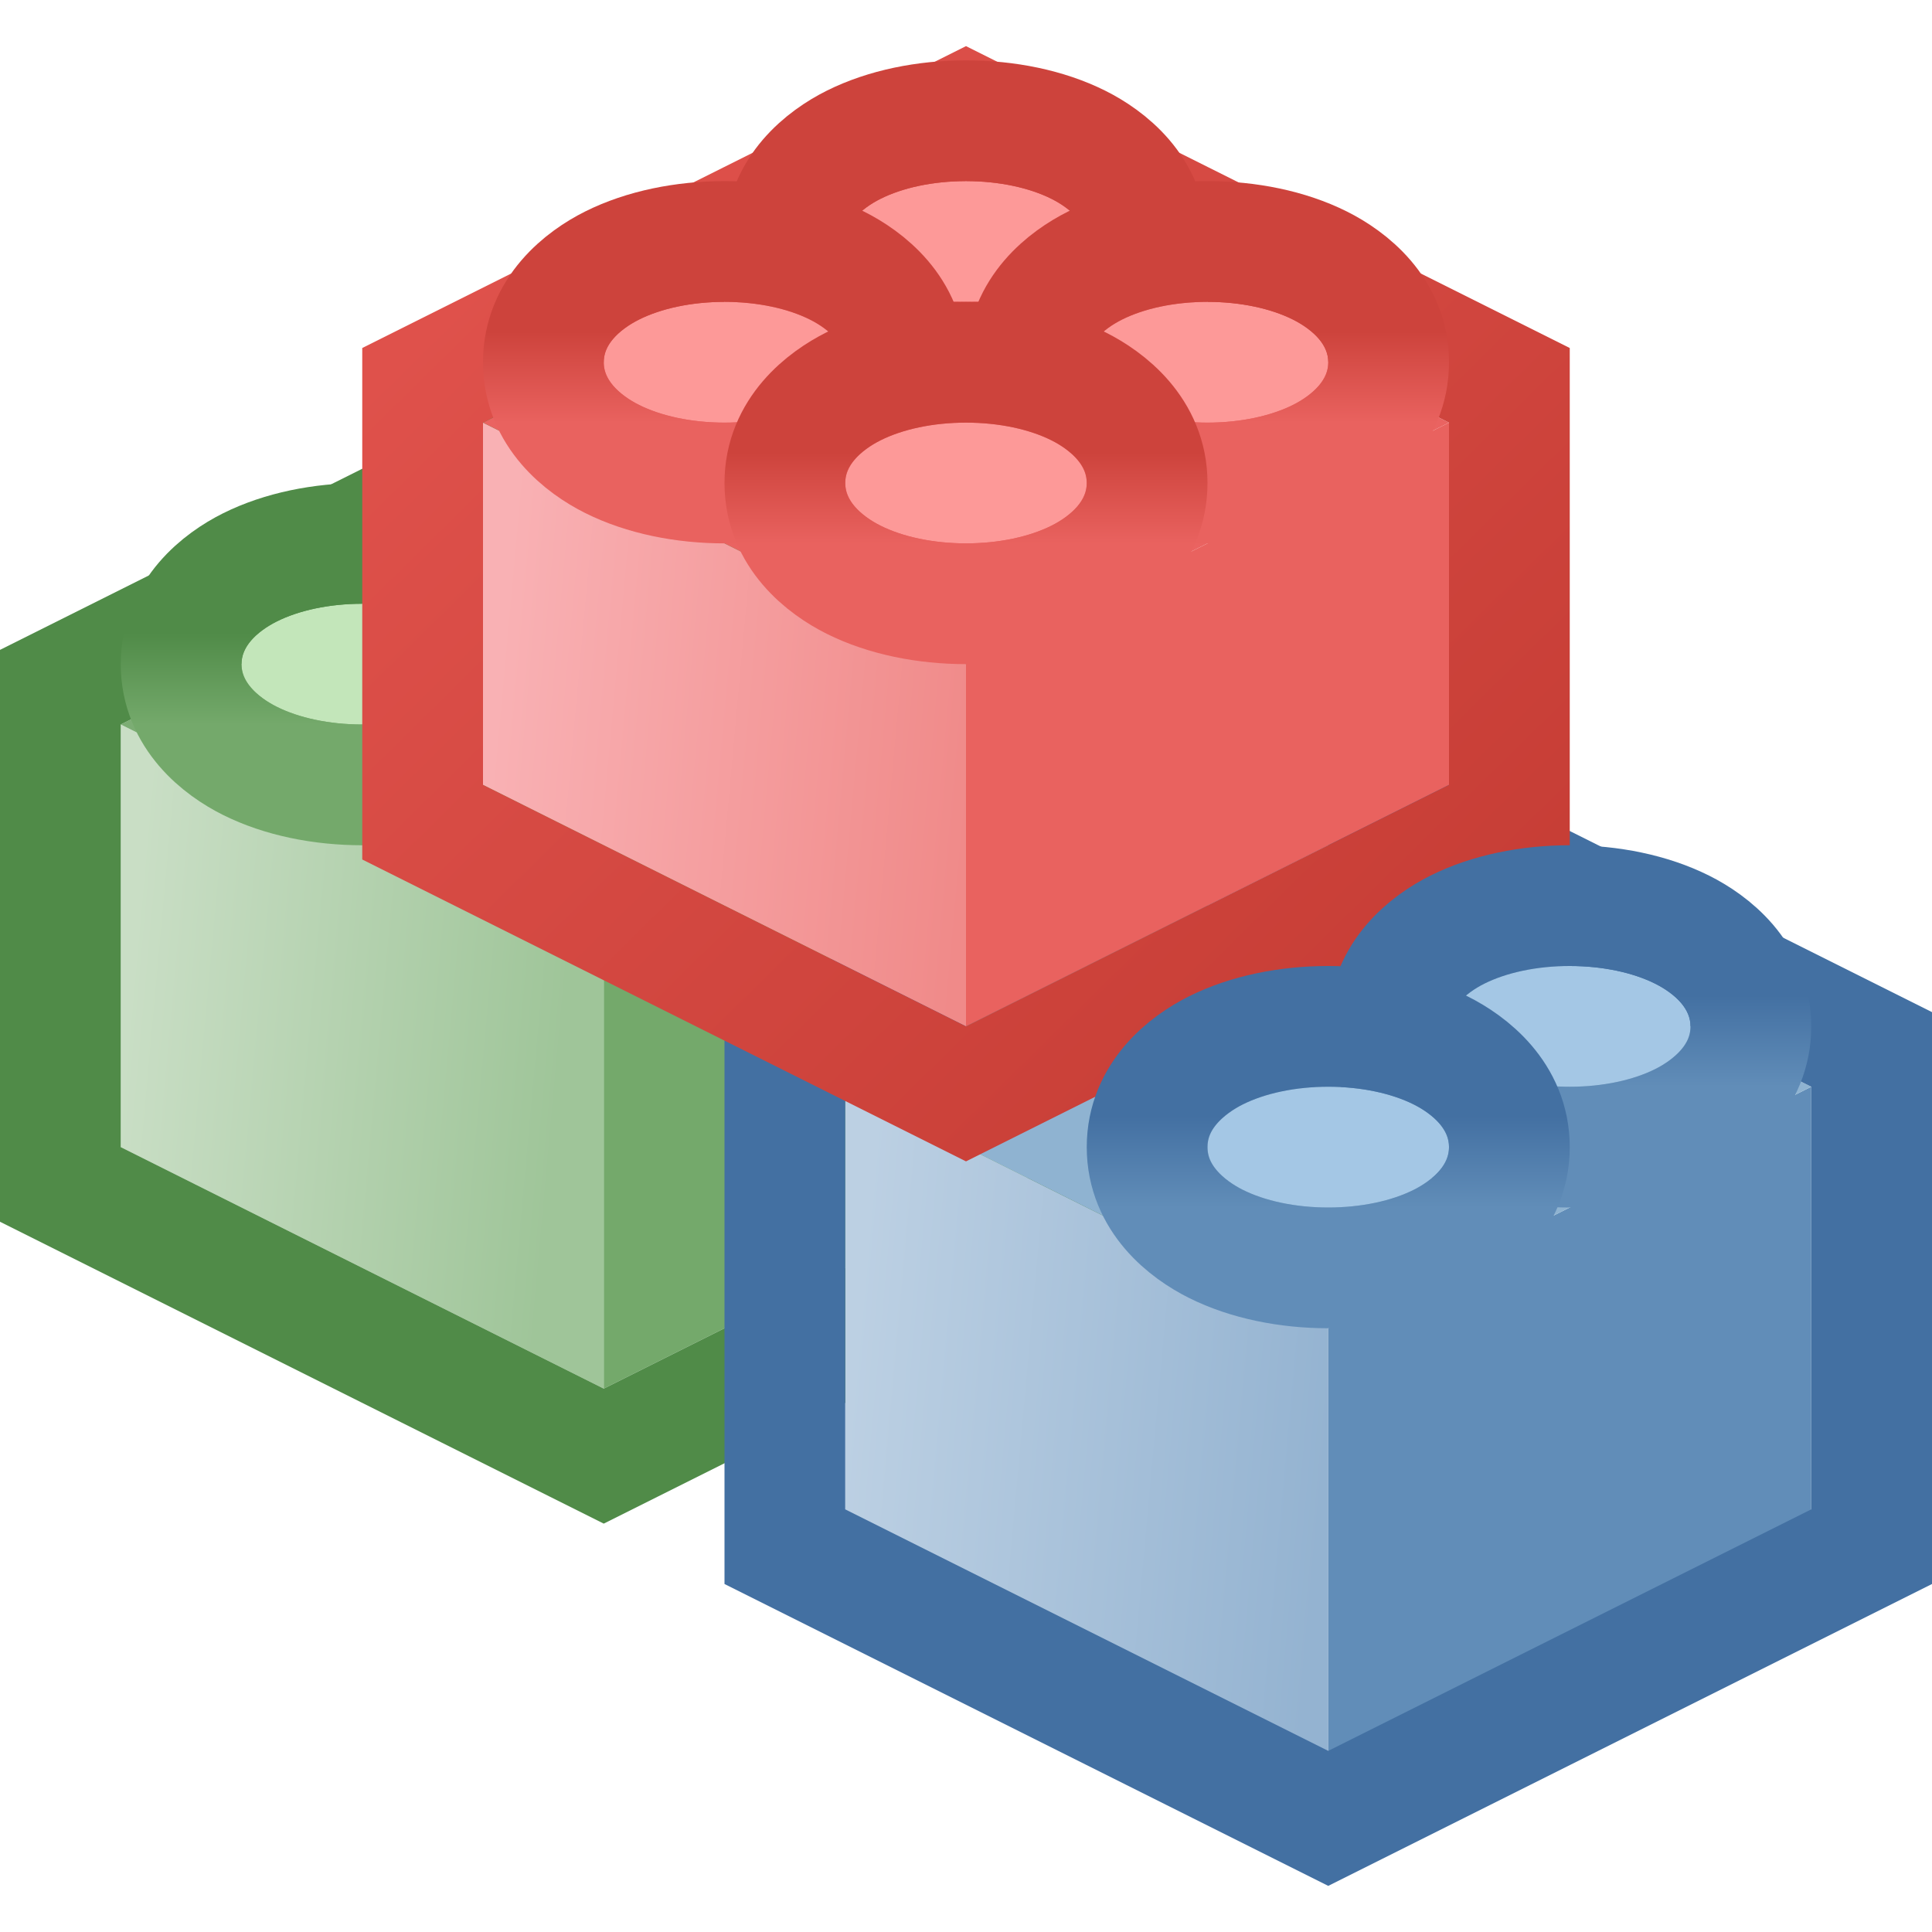
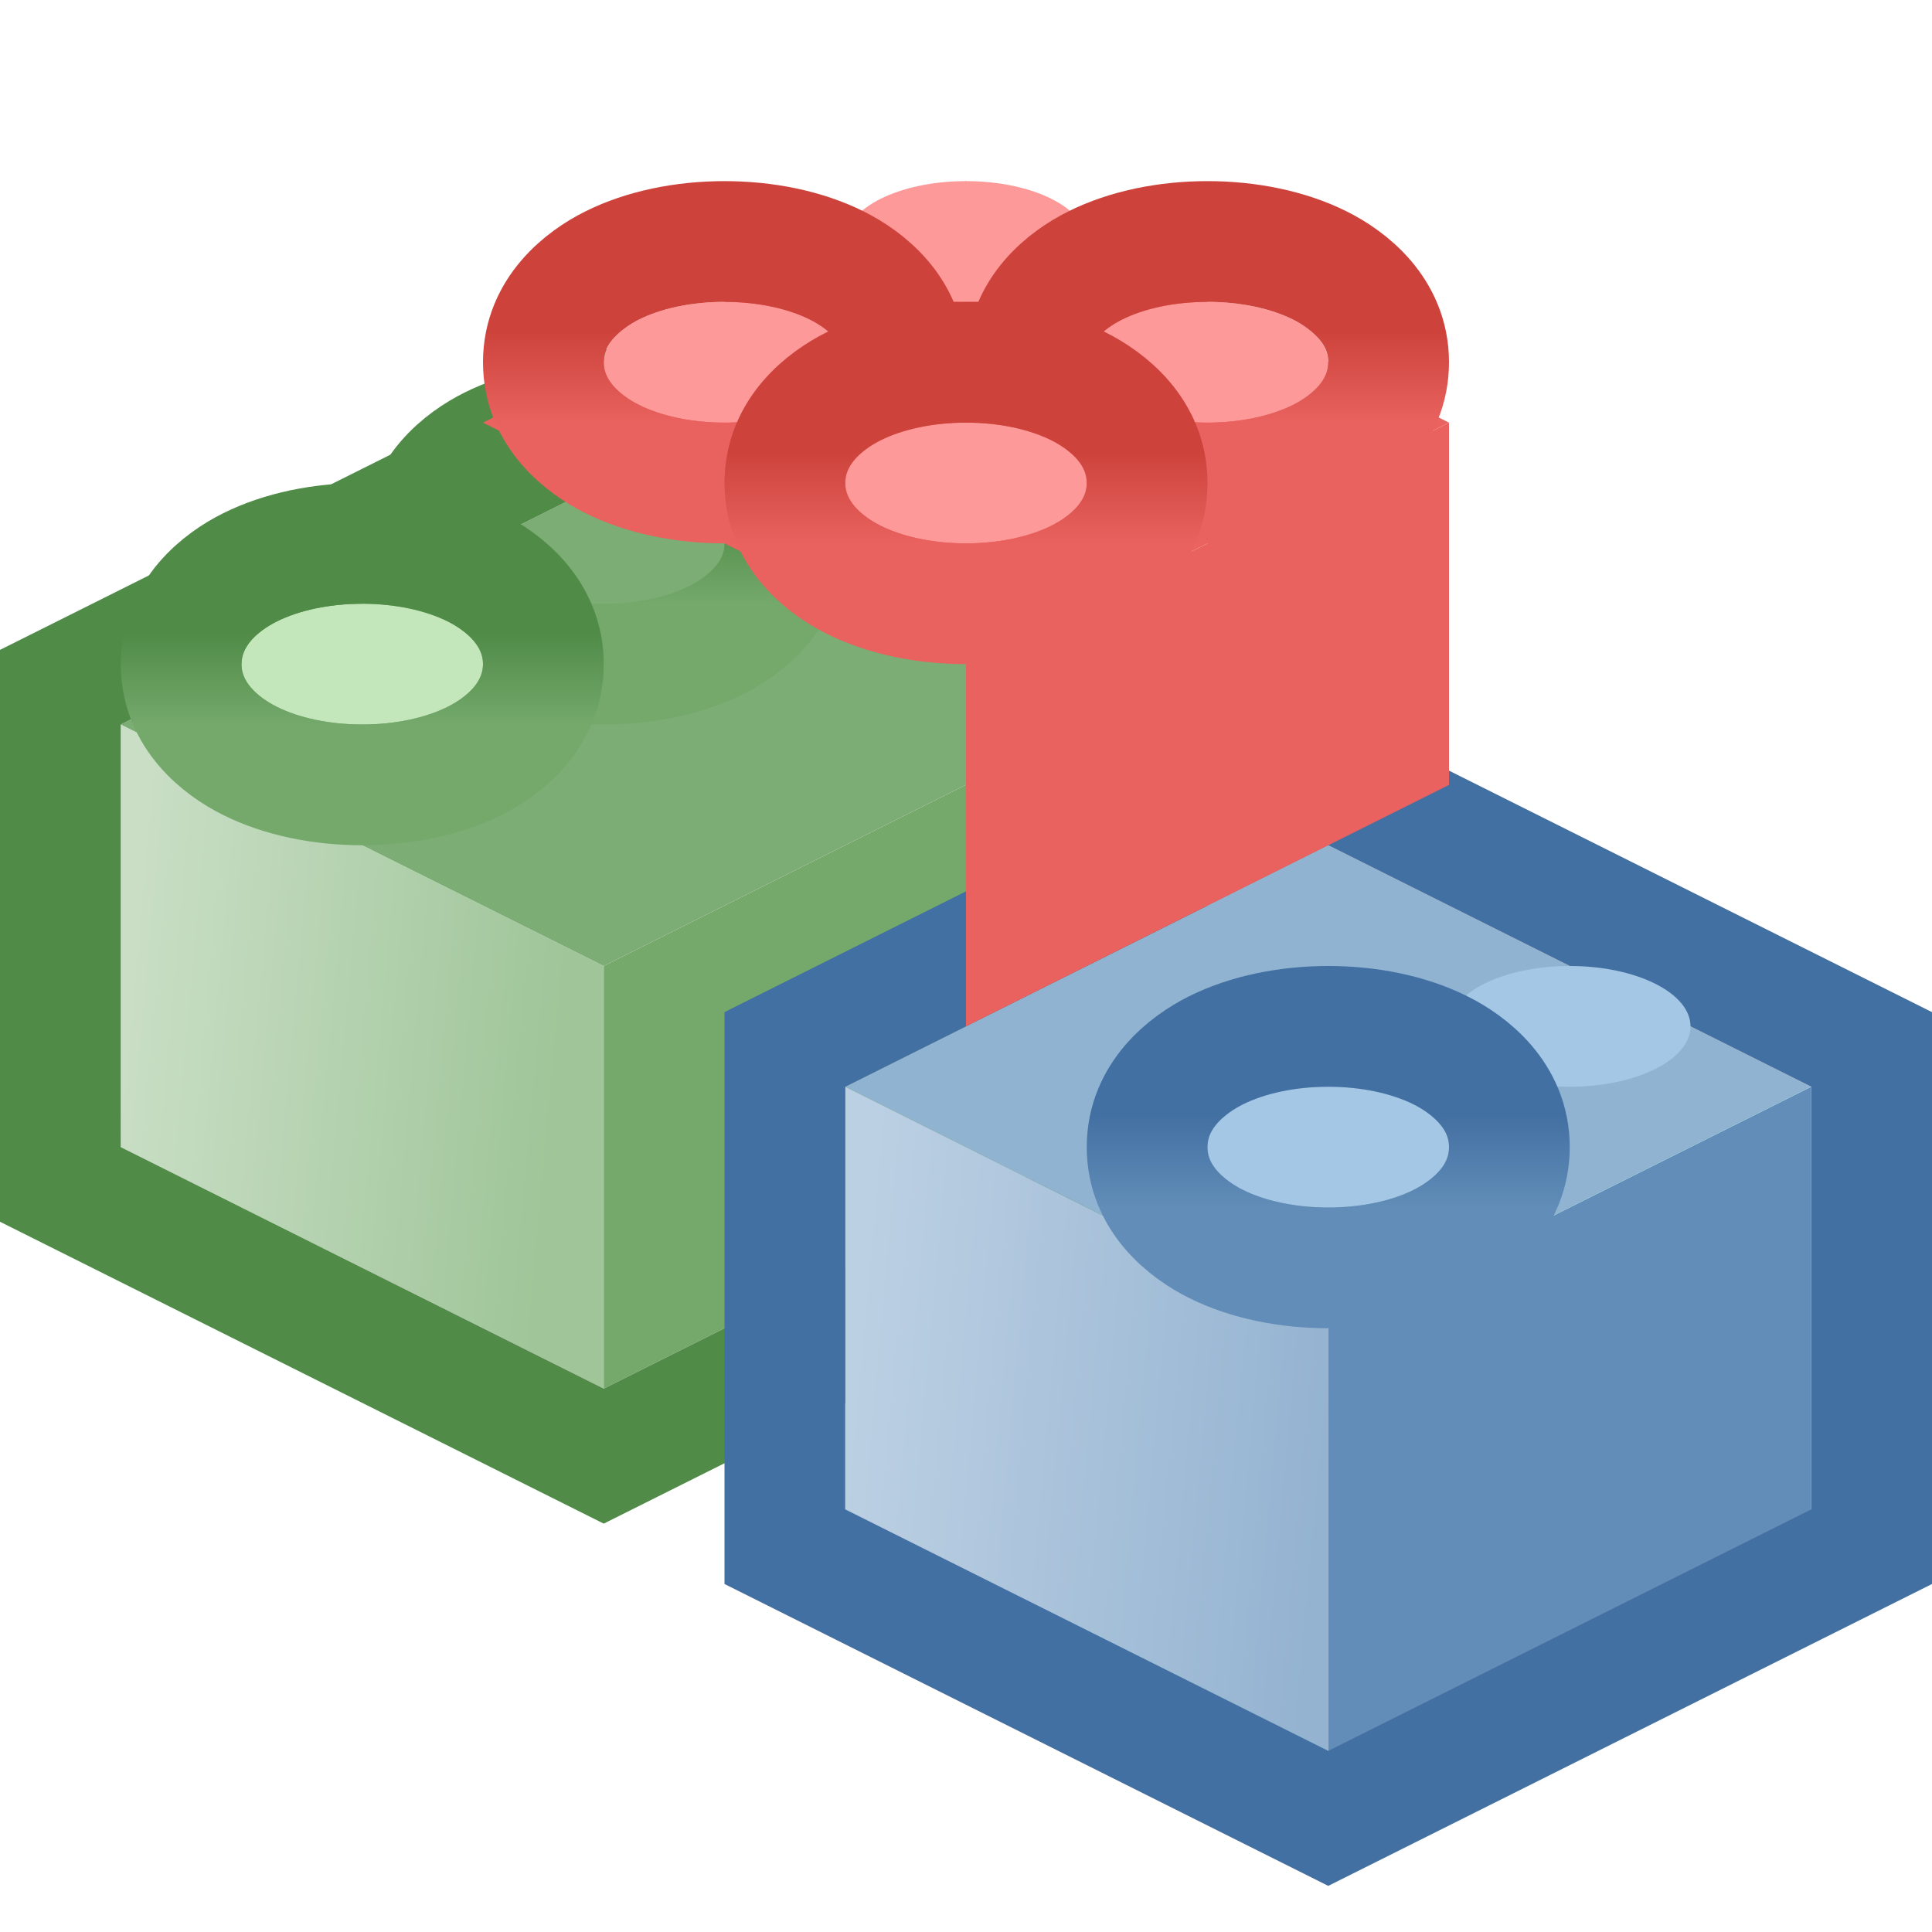
<svg xmlns="http://www.w3.org/2000/svg" width="16" height="16" viewBox="0 0 16 16" fill="none">
  <g clip-path="url(#clip0_87_1956)">
    <path d="M1 6L5 8V11.5L1 9.5V6Z" fill="url(#paint0_linear_87_1956)" />
    <path d="M9 6L5 8V11.5L9 9.5V6Z" fill="#74A96B" />
    <path d="M5 4L1 6L5 8L9 6L5 4Z" fill="#7CAD74" />
    <path d="M4.776 11.947L5 12.059L5.224 11.947L9.224 9.947L9.5 9.809V9.5V6V5.691L9.224 5.553L5.224 3.553L5 3.441L4.776 3.553L0.776 5.553L0.5 5.691V6V9.5V9.809L0.776 9.947L4.776 11.947Z" stroke="#508B48" />
    <g filter="url(#filter0_d_87_1956)">
-       <ellipse cx="5" cy="4" rx="1" ry="0.5" fill="#C3E6BA" />
      <path d="M5 5C5.337 5 5.667 4.933 5.931 4.801C6.165 4.684 6.5 4.429 6.5 4C6.5 3.571 6.165 3.316 5.931 3.199C5.667 3.067 5.337 3 5 3C4.663 3 4.333 3.067 4.069 3.199C3.835 3.316 3.5 3.571 3.5 4C3.5 4.429 3.835 4.684 4.069 4.801C4.333 4.933 4.663 5 5 5Z" stroke="url(#paint1_linear_87_1956)" />
    </g>
    <g filter="url(#filter1_d_87_1956)">
      <ellipse cx="3" cy="5" rx="1" ry="0.5" fill="#C3E6BA" />
      <path d="M3 6C3.337 6 3.667 5.933 3.931 5.801C4.165 5.684 4.5 5.429 4.5 5C4.5 4.571 4.165 4.316 3.931 4.199C3.667 4.067 3.337 4 3 4C2.663 4 2.333 4.067 2.069 4.199C1.835 4.316 1.5 4.571 1.5 5C1.5 5.429 1.835 5.684 2.069 5.801C2.333 5.933 2.663 6 3 6Z" stroke="url(#paint2_linear_87_1956)" />
    </g>
    <path d="M7 9L11 11V15L7 13V9Z" fill="url(#paint3_linear_87_1956)" />
    <path d="M15 9L11 11V15L15 13V9Z" fill="#618DB8" />
    <path d="M11 7L7 9L11 11L15 9L11 7Z" fill="#8FB3D1" />
    <path d="M10.776 14.947L11 15.059L11.224 14.947L15.224 12.947L15.5 12.809V12.5V9V8.691L15.224 8.553L11.224 6.553L11 6.441L10.776 6.553L6.776 8.553L6.5 8.691V9V12.5V12.809L6.776 12.947L10.776 14.947Z" stroke="#4370A2" />
-     <path d="M4 3.5L8 5.5V8.5L4 6.5V3.5Z" fill="url(#paint4_linear_87_1956)" />
+     <path d="M4 3.5V8.5L4 6.5V3.5Z" fill="url(#paint4_linear_87_1956)" />
    <path d="M12 3.5L8 5.5V8.5L12 6.5V3.5Z" fill="#E9625F" />
    <path d="M8 1.5L4 3.5L8 5.5L12 3.5L8 1.5Z" fill="#EA6361" />
-     <path d="M7.776 8.947L8 9.059L8.224 8.947L12.224 6.947L12.5 6.809V6.5V3.5V3.191L12.224 3.053L8.224 1.053L8 0.941L7.776 1.053L3.776 3.053L3.5 3.191V3.5V6.5V6.809L3.776 6.947L7.776 8.947Z" stroke="url(#paint5_linear_87_1956)" />
    <g filter="url(#filter2_d_87_1956)">
      <ellipse cx="8" cy="1.5" rx="1" ry="0.5" fill="#FD9998" />
-       <path d="M8 2.5C8.337 2.5 8.667 2.433 8.931 2.301C9.165 2.184 9.5 1.929 9.5 1.5C9.5 1.071 9.165 0.816 8.931 0.699C8.667 0.567 8.337 0.5 8 0.5C7.663 0.5 7.333 0.567 7.069 0.699C6.835 0.816 6.5 1.071 6.5 1.5C6.5 1.929 6.835 2.184 7.069 2.301C7.333 2.433 7.663 2.5 8 2.5Z" stroke="url(#paint6_linear_87_1956)" />
    </g>
    <g filter="url(#filter3_d_87_1956)">
      <ellipse cx="6" cy="2.5" rx="1" ry="0.5" fill="#FD9998" />
      <path d="M6 3.5C6.337 3.5 6.667 3.433 6.931 3.301C7.165 3.184 7.5 2.929 7.5 2.5C7.5 2.071 7.165 1.816 6.931 1.699C6.667 1.567 6.337 1.5 6 1.5C5.663 1.5 5.333 1.567 5.069 1.699C4.835 1.816 4.5 2.071 4.5 2.5C4.5 2.929 4.835 3.184 5.069 3.301C5.333 3.433 5.663 3.5 6 3.5Z" stroke="url(#paint7_linear_87_1956)" />
    </g>
    <g filter="url(#filter4_d_87_1956)">
      <ellipse cx="10" cy="2.5" rx="1" ry="0.5" fill="#FD9998" />
      <path d="M10 3.5C10.337 3.5 10.667 3.433 10.931 3.301C11.165 3.184 11.5 2.929 11.5 2.5C11.5 2.071 11.165 1.816 10.931 1.699C10.667 1.567 10.337 1.5 10 1.5C9.663 1.5 9.333 1.567 9.069 1.699C8.835 1.816 8.5 2.071 8.5 2.5C8.5 2.929 8.835 3.184 9.069 3.301C9.333 3.433 9.663 3.5 10 3.5Z" stroke="url(#paint8_linear_87_1956)" />
    </g>
    <g filter="url(#filter5_d_87_1956)">
      <ellipse cx="8" cy="3.5" rx="1" ry="0.5" fill="#FD9998" />
      <path d="M8 4.5C8.337 4.5 8.667 4.433 8.931 4.301C9.165 4.184 9.5 3.929 9.5 3.5C9.5 3.071 9.165 2.816 8.931 2.699C8.667 2.567 8.337 2.5 8 2.5C7.663 2.5 7.333 2.567 7.069 2.699C6.835 2.816 6.5 3.071 6.5 3.5C6.5 3.929 6.835 4.184 7.069 4.301C7.333 4.433 7.663 4.5 8 4.5Z" stroke="url(#paint9_linear_87_1956)" />
    </g>
    <g filter="url(#filter6_d_87_1956)">
      <ellipse cx="13" cy="8" rx="1" ry="0.5" fill="#A4C7E5" />
-       <path d="M13 9C13.337 9 13.667 8.933 13.931 8.801C14.165 8.684 14.5 8.429 14.5 8C14.5 7.571 14.165 7.316 13.931 7.199C13.667 7.067 13.337 7 13 7C12.663 7 12.333 7.067 12.069 7.199C11.835 7.316 11.5 7.571 11.5 8C11.5 8.429 11.835 8.684 12.069 8.801C12.333 8.933 12.663 9 13 9Z" stroke="url(#paint10_linear_87_1956)" />
    </g>
    <g filter="url(#filter7_d_87_1956)">
      <ellipse cx="11" cy="9" rx="1" ry="0.5" fill="#A4C7E5" />
      <path d="M11 10C11.337 10 11.667 9.933 11.931 9.801C12.165 9.684 12.5 9.429 12.5 9C12.5 8.571 12.165 8.316 11.931 8.199C11.667 8.067 11.337 8 11 8C10.663 8 10.333 8.067 10.069 8.199C9.835 8.316 9.5 8.571 9.5 9C9.5 9.429 9.835 9.684 10.069 9.801C10.333 9.933 10.663 10 11 10Z" stroke="url(#paint11_linear_87_1956)" />
    </g>
  </g>
  <defs>
    <filter id="filter0_d_87_1956" x="3" y="2.5" width="4" height="3.5" filterUnits="userSpaceOnUse" color-interpolation-filters="sRGB">
      <feFlood flood-opacity="0" result="BackgroundImageFix" />
      <feColorMatrix in="SourceAlpha" type="matrix" values="0 0 0 0 0 0 0 0 0 0 0 0 0 0 0 0 0 0 127 0" result="hardAlpha" />
      <feOffset dy="0.5" />
      <feComposite in2="hardAlpha" operator="out" />
      <feColorMatrix type="matrix" values="0 0 0 0 0.565 0 0 0 0 0.733 0 0 0 0 0.529 0 0 0 1 0" />
      <feBlend mode="normal" in2="BackgroundImageFix" result="effect1_dropShadow_87_1956" />
      <feBlend mode="normal" in="SourceGraphic" in2="effect1_dropShadow_87_1956" result="shape" />
    </filter>
    <filter id="filter1_d_87_1956" x="1" y="3.5" width="4" height="3.5" filterUnits="userSpaceOnUse" color-interpolation-filters="sRGB">
      <feFlood flood-opacity="0" result="BackgroundImageFix" />
      <feColorMatrix in="SourceAlpha" type="matrix" values="0 0 0 0 0 0 0 0 0 0 0 0 0 0 0 0 0 0 127 0" result="hardAlpha" />
      <feOffset dy="0.5" />
      <feComposite in2="hardAlpha" operator="out" />
      <feColorMatrix type="matrix" values="0 0 0 0 0.565 0 0 0 0 0.733 0 0 0 0 0.529 0 0 0 1 0" />
      <feBlend mode="normal" in2="BackgroundImageFix" result="effect1_dropShadow_87_1956" />
      <feBlend mode="normal" in="SourceGraphic" in2="effect1_dropShadow_87_1956" result="shape" />
    </filter>
    <filter id="filter2_d_87_1956" x="6" y="0" width="4" height="3.5" filterUnits="userSpaceOnUse" color-interpolation-filters="sRGB">
      <feFlood flood-opacity="0" result="BackgroundImageFix" />
      <feColorMatrix in="SourceAlpha" type="matrix" values="0 0 0 0 0 0 0 0 0 0 0 0 0 0 0 0 0 0 127 0" result="hardAlpha" />
      <feOffset dy="0.5" />
      <feComposite in2="hardAlpha" operator="out" />
      <feColorMatrix type="matrix" values="0 0 0 0 0.94 0 0 0 0 0.532 0 0 0 0 0.525 0 0 0 1 0" />
      <feBlend mode="normal" in2="BackgroundImageFix" result="effect1_dropShadow_87_1956" />
      <feBlend mode="normal" in="SourceGraphic" in2="effect1_dropShadow_87_1956" result="shape" />
    </filter>
    <filter id="filter3_d_87_1956" x="4" y="1" width="4" height="3.5" filterUnits="userSpaceOnUse" color-interpolation-filters="sRGB">
      <feFlood flood-opacity="0" result="BackgroundImageFix" />
      <feColorMatrix in="SourceAlpha" type="matrix" values="0 0 0 0 0 0 0 0 0 0 0 0 0 0 0 0 0 0 127 0" result="hardAlpha" />
      <feOffset dy="0.5" />
      <feComposite in2="hardAlpha" operator="out" />
      <feColorMatrix type="matrix" values="0 0 0 0 0.94 0 0 0 0 0.532 0 0 0 0 0.525 0 0 0 1 0" />
      <feBlend mode="normal" in2="BackgroundImageFix" result="effect1_dropShadow_87_1956" />
      <feBlend mode="normal" in="SourceGraphic" in2="effect1_dropShadow_87_1956" result="shape" />
    </filter>
    <filter id="filter4_d_87_1956" x="8" y="1" width="4" height="3.5" filterUnits="userSpaceOnUse" color-interpolation-filters="sRGB">
      <feFlood flood-opacity="0" result="BackgroundImageFix" />
      <feColorMatrix in="SourceAlpha" type="matrix" values="0 0 0 0 0 0 0 0 0 0 0 0 0 0 0 0 0 0 127 0" result="hardAlpha" />
      <feOffset dy="0.5" />
      <feComposite in2="hardAlpha" operator="out" />
      <feColorMatrix type="matrix" values="0 0 0 0 0.94 0 0 0 0 0.532 0 0 0 0 0.525 0 0 0 1 0" />
      <feBlend mode="normal" in2="BackgroundImageFix" result="effect1_dropShadow_87_1956" />
      <feBlend mode="normal" in="SourceGraphic" in2="effect1_dropShadow_87_1956" result="shape" />
    </filter>
    <filter id="filter5_d_87_1956" x="6" y="2" width="4" height="3.5" filterUnits="userSpaceOnUse" color-interpolation-filters="sRGB">
      <feFlood flood-opacity="0" result="BackgroundImageFix" />
      <feColorMatrix in="SourceAlpha" type="matrix" values="0 0 0 0 0 0 0 0 0 0 0 0 0 0 0 0 0 0 127 0" result="hardAlpha" />
      <feOffset dy="0.5" />
      <feComposite in2="hardAlpha" operator="out" />
      <feColorMatrix type="matrix" values="0 0 0 0 0.94 0 0 0 0 0.532 0 0 0 0 0.525 0 0 0 1 0" />
      <feBlend mode="normal" in2="BackgroundImageFix" result="effect1_dropShadow_87_1956" />
      <feBlend mode="normal" in="SourceGraphic" in2="effect1_dropShadow_87_1956" result="shape" />
    </filter>
    <filter id="filter6_d_87_1956" x="11" y="6.5" width="4" height="3.5" filterUnits="userSpaceOnUse" color-interpolation-filters="sRGB">
      <feFlood flood-opacity="0" result="BackgroundImageFix" />
      <feColorMatrix in="SourceAlpha" type="matrix" values="0 0 0 0 0 0 0 0 0 0 0 0 0 0 0 0 0 0 127 0" result="hardAlpha" />
      <feOffset dy="0.5" />
      <feComposite in2="hardAlpha" operator="out" />
      <feColorMatrix type="matrix" values="0 0 0 0 0.445 0 0 0 0 0.616 0 0 0 0 0.779 0 0 0 1 0" />
      <feBlend mode="normal" in2="BackgroundImageFix" result="effect1_dropShadow_87_1956" />
      <feBlend mode="normal" in="SourceGraphic" in2="effect1_dropShadow_87_1956" result="shape" />
    </filter>
    <filter id="filter7_d_87_1956" x="9" y="7.5" width="4" height="3.5" filterUnits="userSpaceOnUse" color-interpolation-filters="sRGB">
      <feFlood flood-opacity="0" result="BackgroundImageFix" />
      <feColorMatrix in="SourceAlpha" type="matrix" values="0 0 0 0 0 0 0 0 0 0 0 0 0 0 0 0 0 0 127 0" result="hardAlpha" />
      <feOffset dy="0.5" />
      <feComposite in2="hardAlpha" operator="out" />
      <feColorMatrix type="matrix" values="0 0 0 0 0.445 0 0 0 0 0.616 0 0 0 0 0.779 0 0 0 1 0" />
      <feBlend mode="normal" in2="BackgroundImageFix" result="effect1_dropShadow_87_1956" />
      <feBlend mode="normal" in="SourceGraphic" in2="effect1_dropShadow_87_1956" result="shape" />
    </filter>
    <linearGradient id="paint0_linear_87_1956" x1="1" y1="9" x2="4.967" y2="9.36" gradientUnits="userSpaceOnUse">
      <stop stop-color="#C9DEC5" />
      <stop offset="0.907" stop-color="#9FC599" />
    </linearGradient>
    <linearGradient id="paint1_linear_87_1956" x1="5" y1="3.5" x2="5" y2="4.5" gradientUnits="userSpaceOnUse">
      <stop offset="0.245" stop-color="#508B48" />
      <stop offset="1" stop-color="#74A96B" />
    </linearGradient>
    <linearGradient id="paint2_linear_87_1956" x1="3" y1="4.5" x2="3" y2="5.5" gradientUnits="userSpaceOnUse">
      <stop offset="0.245" stop-color="#508B48" />
      <stop offset="1" stop-color="#74A96B" />
    </linearGradient>
    <linearGradient id="paint3_linear_87_1956" x1="7" y1="12" x2="10.967" y2="12.36" gradientUnits="userSpaceOnUse">
      <stop stop-color="#BCD0E3" />
      <stop offset="1" stop-color="#94B3D1" />
    </linearGradient>
    <linearGradient id="paint4_linear_87_1956" x1="4" y1="7" x2="7.967" y2="7.36" gradientUnits="userSpaceOnUse">
      <stop stop-color="#F9B1B4" />
      <stop offset="1" stop-color="#F08A89" />
    </linearGradient>
    <linearGradient id="paint5_linear_87_1956" x1="4.094" y1="1.5" x2="11.482" y2="9.009" gradientUnits="userSpaceOnUse">
      <stop stop-color="#E0524C" />
      <stop offset="1" stop-color="#C63D35" />
    </linearGradient>
    <linearGradient id="paint6_linear_87_1956" x1="8" y1="1" x2="8" y2="2" gradientUnits="userSpaceOnUse">
      <stop offset="0.245" stop-color="#CD433C" />
      <stop offset="1" stop-color="#E9625F" />
    </linearGradient>
    <linearGradient id="paint7_linear_87_1956" x1="6" y1="2" x2="6" y2="3" gradientUnits="userSpaceOnUse">
      <stop offset="0.245" stop-color="#CD433C" />
      <stop offset="1" stop-color="#E9625F" />
    </linearGradient>
    <linearGradient id="paint8_linear_87_1956" x1="10" y1="2" x2="10" y2="3" gradientUnits="userSpaceOnUse">
      <stop offset="0.245" stop-color="#CD433C" />
      <stop offset="1" stop-color="#E9625F" />
    </linearGradient>
    <linearGradient id="paint9_linear_87_1956" x1="8" y1="3" x2="8" y2="4" gradientUnits="userSpaceOnUse">
      <stop offset="0.245" stop-color="#CD433C" />
      <stop offset="1" stop-color="#E9625F" />
    </linearGradient>
    <linearGradient id="paint10_linear_87_1956" x1="13" y1="7.5" x2="13" y2="8.5" gradientUnits="userSpaceOnUse">
      <stop offset="0.245" stop-color="#4370A2" />
      <stop offset="1" stop-color="#618DB8" />
    </linearGradient>
    <linearGradient id="paint11_linear_87_1956" x1="11" y1="8.5" x2="11" y2="9.5" gradientUnits="userSpaceOnUse">
      <stop offset="0.245" stop-color="#4370A2" />
      <stop offset="1" stop-color="#618DB8" />
    </linearGradient>
    <clipPath id="clip0_87_1956">
      <rect width="16" height="16" fill="white" />
    </clipPath>
  </defs>
</svg>